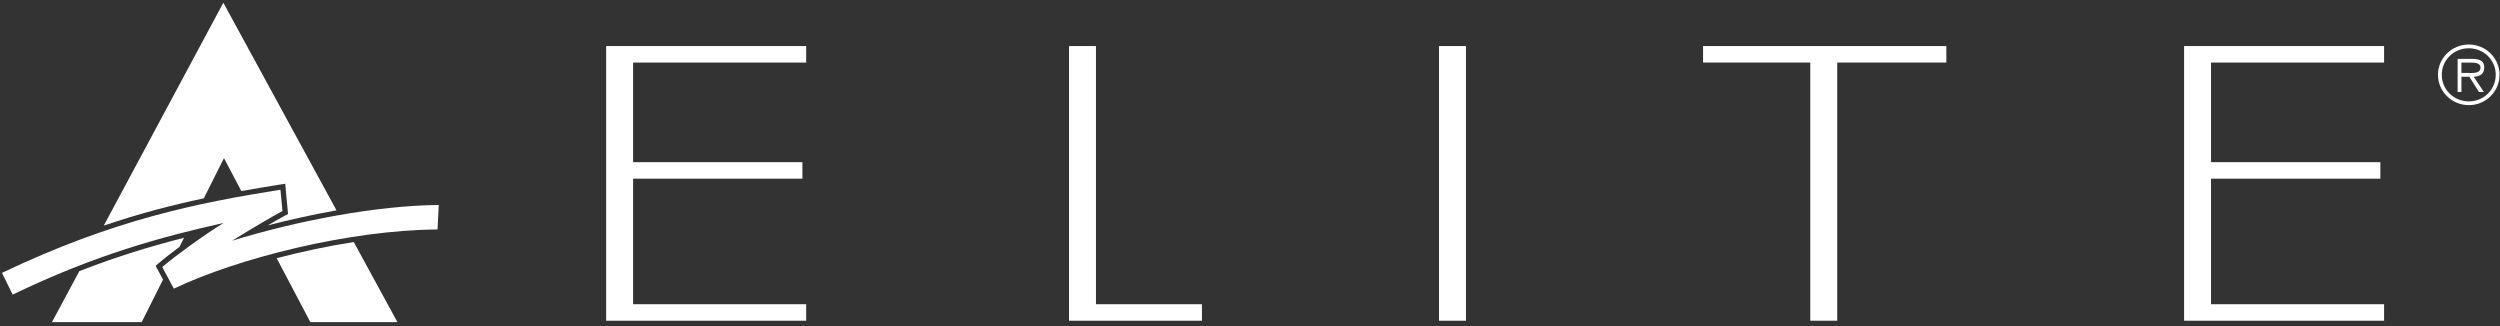
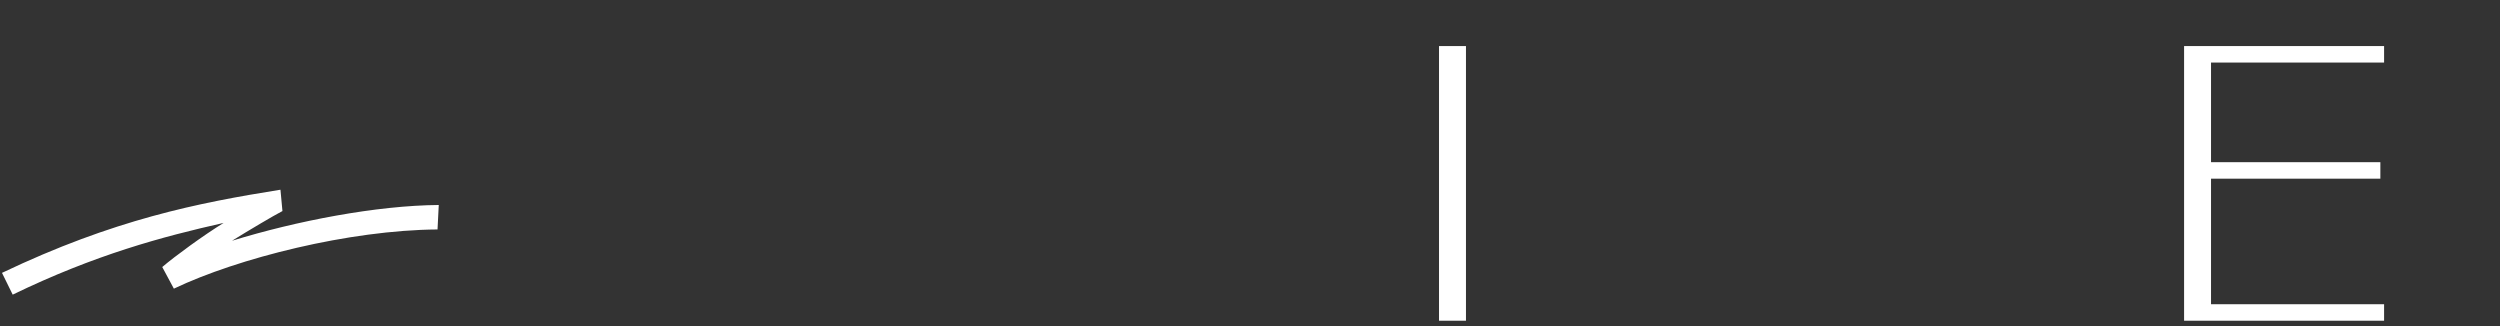
<svg xmlns="http://www.w3.org/2000/svg" width="230px" height="30px" viewBox="0 0 230 30" version="1.1">
  <rect x="0" y="0" width="230" height="30" fill="#333333" stroke="none" />
  <title>Logos / ACE Elite / Color / ACE Elite Horizontal-Color</title>
  <desc>Created with Sketch.</desc>
  <g id="ACE-Elite-Microsite-/-Features" stroke="none" stroke-width="1" fill="none" fill-rule="evenodd">
    <g id="ACE-Elite-Microsite-/-Features-/-Elite-Pink" transform="translate(-715, -15)" fill="#FFFFFF">
      <g id="Group-46">
        <g id="Logos-/-ACE-Elite-/-Color-/-ACE-Elite-Horizontal-Color" transform="translate(715, 15)">
          <g id="Group-3">
-             <path d="M32.545,22.265 L36.562,29.634 L28.552,29.634 L25.456,23.755 C27.721,23.16 30.129,22.644 32.545,22.265 Z M16.93,21.874 L16.506,22.718 C15.731,23.292 15.051,23.823 14.604,24.206 L14.316,24.455 L14.998,25.723 L13.037,29.634 L4.781,29.634 L7.299,24.945 C10.769,23.59 13.949,22.635 16.93,21.874 Z M20.547,0.25 L30.958,19.353 C28.874,19.723 26.735,20.19 24.628,20.735 C25.294,20.344 25.875,20.02 26.211,19.844 L26.5,19.695 L26.239,16.905 L25.727,16.984 C24.557,17.171 23.385,17.364 22.201,17.576 L20.606,14.545 L18.75,18.246 C15.844,18.862 12.82,19.646 9.547,20.755 L20.547,0.25 Z" id="Combined-Shape" />
            <path d="M40.366,18.859 C34.641,18.903 27.263,20.324 21.345,22.15 C22.873,21.201 25.141,19.854 25.985,19.417 L25.802,17.454 C18.191,18.668 10.487,20.19 0.183,25.103 L1.168,27.107 C8.746,23.433 14.948,21.773 20.576,20.507 C18.743,21.634 16.064,23.59 14.927,24.566 L15.995,26.556 C21.903,23.737 32.148,21.166 40.252,21.11 L40.366,18.859 Z" id="Fill-81" />
          </g>
-           <polygon id="Fill-83" points="58.246 5.755 58.246 14.921 73.822 14.921 73.822 16.438 58.246 16.438 58.246 27.989 74.168 27.989 74.168 29.506 55.766 29.506 55.766 4.238 74.168 4.238 74.168 5.755" />
-           <polygon id="Fill-85" points="100.828 27.989 110.577 27.989 110.577 29.506 98.348 29.506 98.348 4.239 100.828 4.239" />
          <polygon id="Fill-87" points="132.389 29.506 134.869 29.506 134.869 4.239 132.389 4.239" />
-           <polygon id="Fill-89" points="169.026 29.505 166.546 29.505 166.546 5.754 156.682 5.754 156.682 4.239 179.063 4.239 179.063 5.754 169.026 5.754" />
          <polygon id="Fill-90" points="203.414 5.755 203.414 14.921 218.993 14.921 218.993 16.438 203.414 16.438 203.414 27.989 219.336 27.989 219.336 29.506 200.936 29.506 200.936 4.238 219.336 4.238 219.336 5.755" />
-           <path d="M227.06,6.712 C227.5,6.712 228.203,6.784 228.203,6.214 C228.203,5.819 227.748,5.76 227.367,5.76 L226.451,5.76 L226.451,6.712 L227.06,6.712 Z M228.517,8.463 L228.062,8.463 L227.178,7.058 L226.451,7.058 L226.451,8.463 L226.102,8.463 L226.102,5.414 L227.456,5.414 C228.275,5.414 228.553,5.717 228.553,6.223 C228.553,6.819 228.13,7.043 227.58,7.058 L228.517,8.463 Z M229.608,6.878 C229.608,5.522 228.511,4.442 227.134,4.442 C225.75,4.442 224.643,5.522 224.643,6.878 C224.643,8.247 225.75,9.327 227.134,9.327 C228.511,9.327 229.608,8.247 229.608,6.878 L229.608,6.878 Z M224.293,6.878 C224.293,5.342 225.567,4.096 227.134,4.096 C228.692,4.096 229.959,5.342 229.959,6.878 C229.959,8.419 228.692,9.673 227.134,9.673 C225.567,9.673 224.293,8.419 224.293,6.878 L224.293,6.878 Z" id="Fill-91" />
        </g>
      </g>
    </g>
  </g>
</svg>